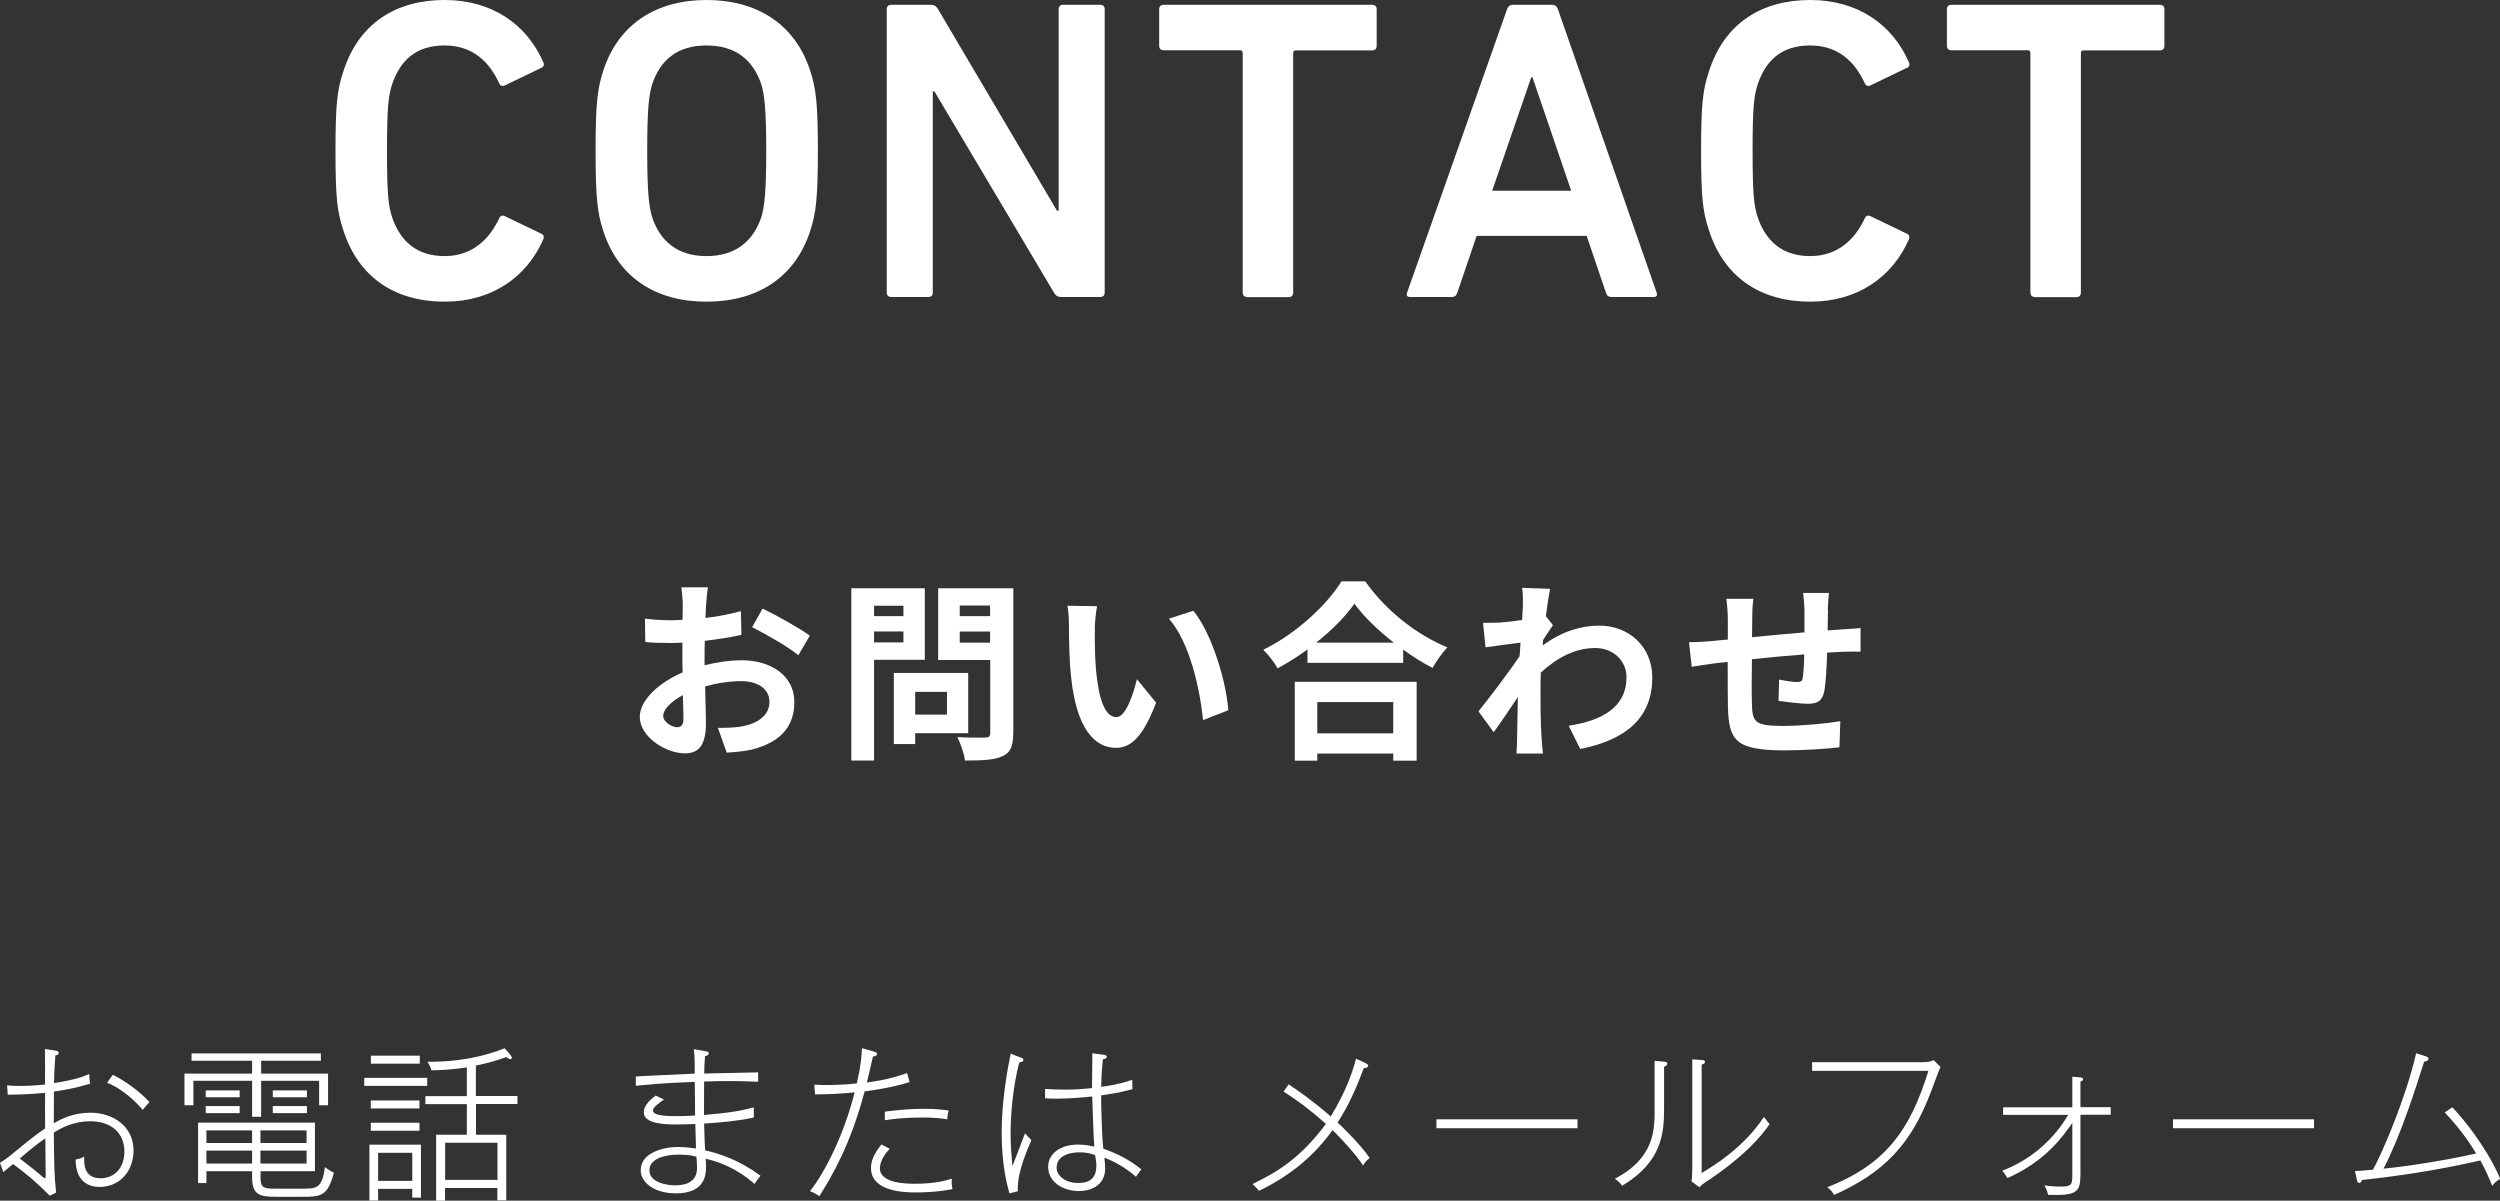
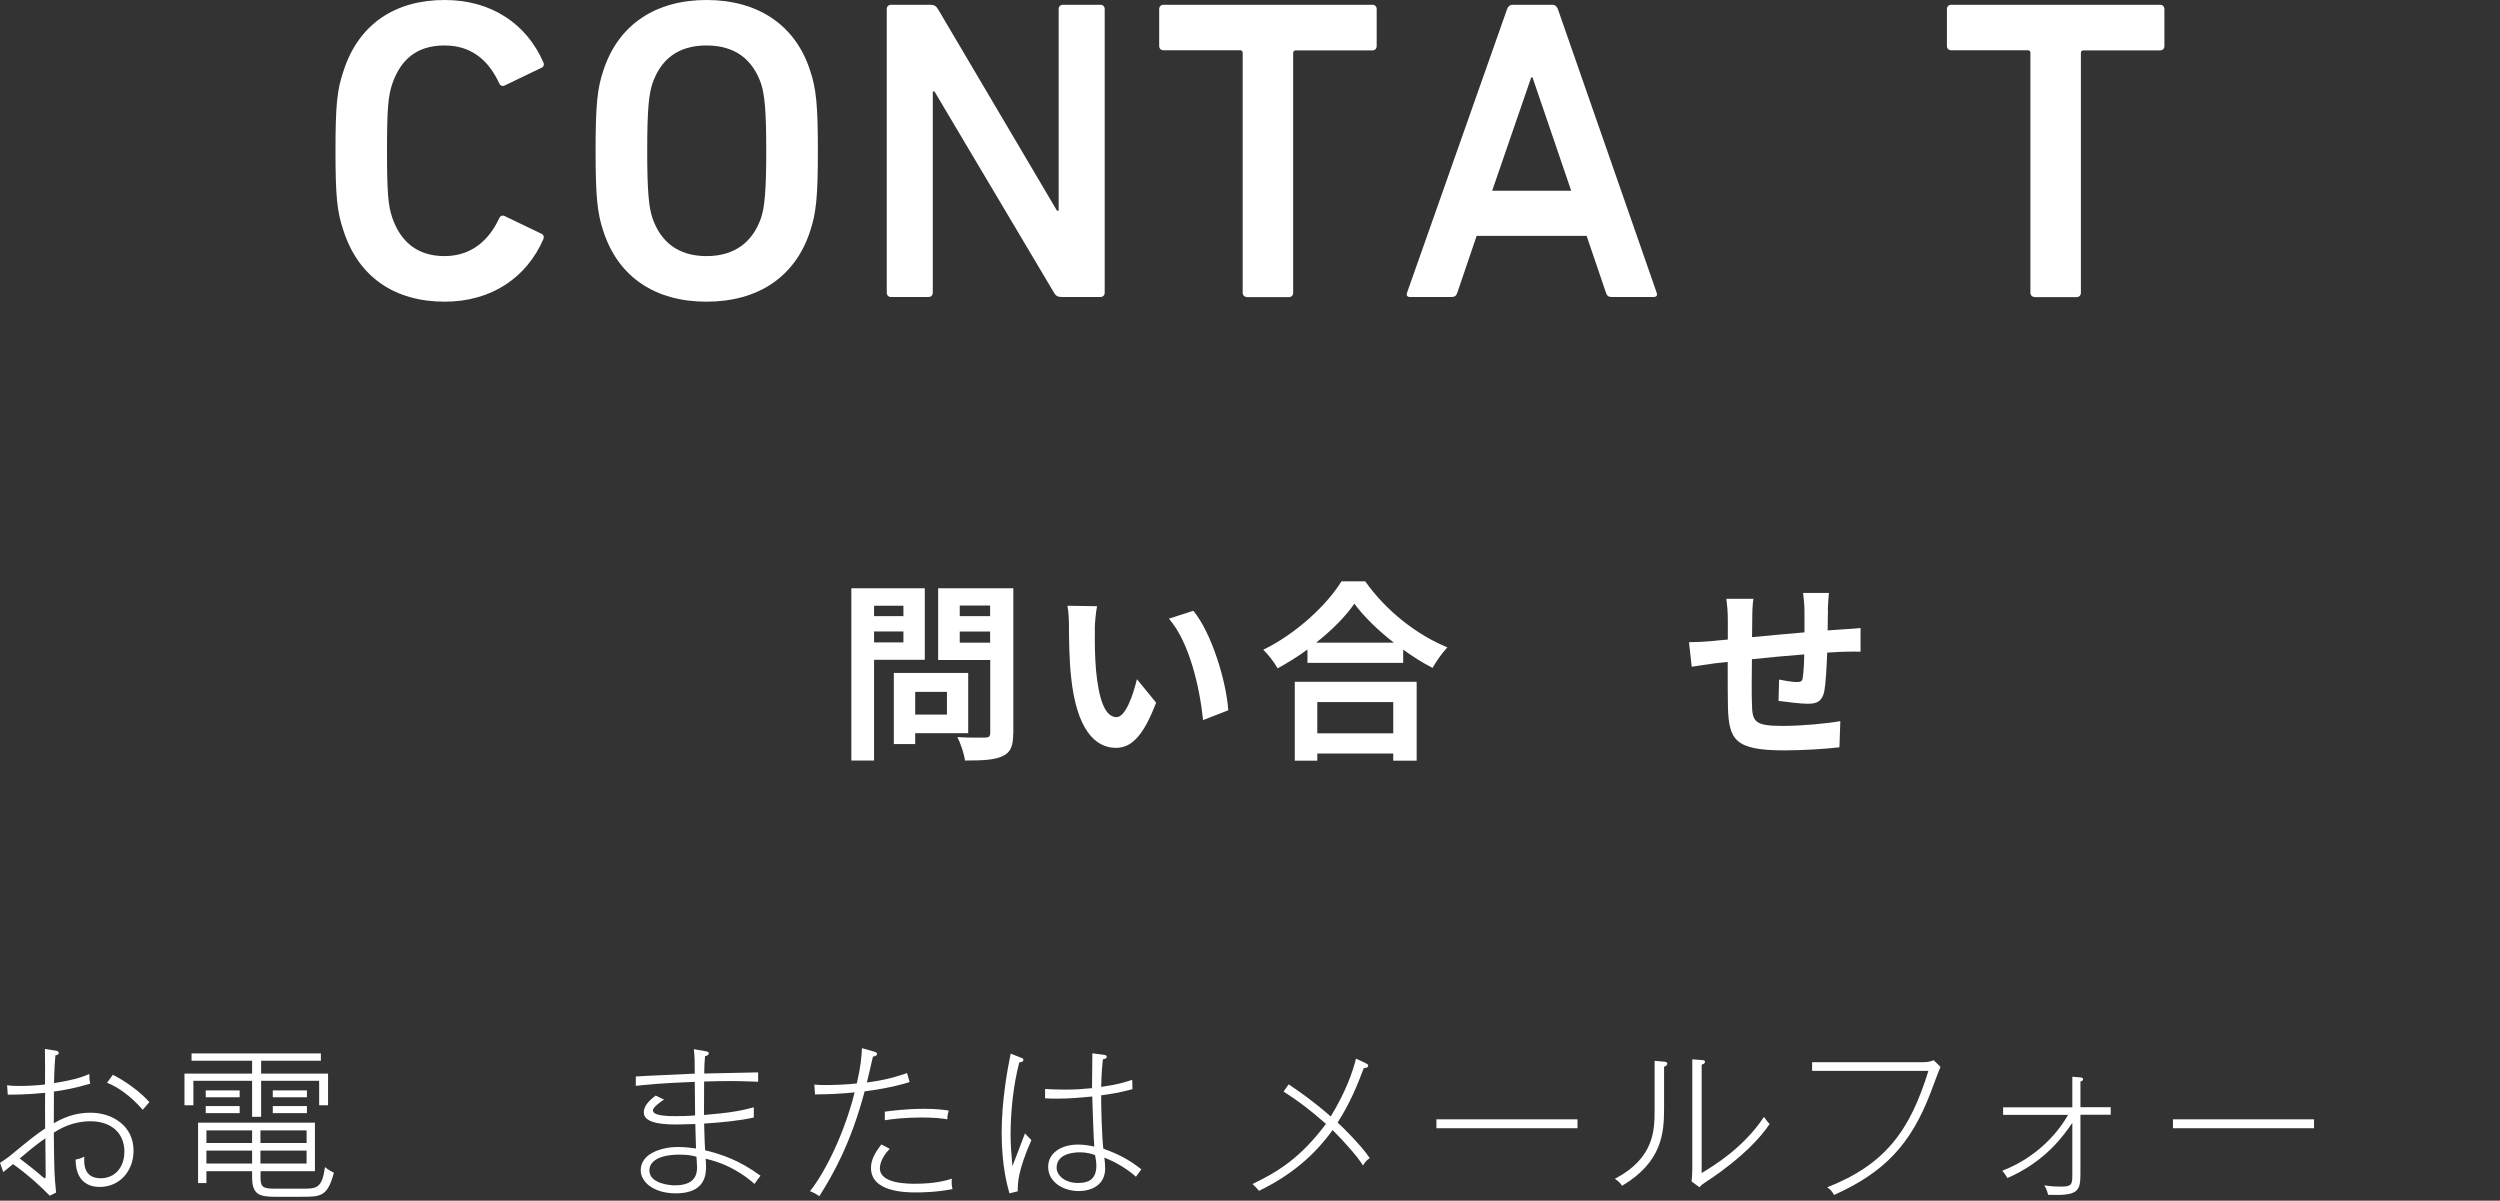
<svg xmlns="http://www.w3.org/2000/svg" id="_レイヤー_1" data-name="レイヤー_1" viewBox="0 0 218.86 105.11">
  <rect x="0" y="0" width="218.86" height="105.11" fill="#333333" stroke="none" />
  <defs>
    <style>
      .cls-1 {
        fill: #fff;
      }
    </style>
  </defs>
  <g>
    <path class="cls-1" d="M29.37,13.2c0-4.06.15-5.34.68-6.92,1.32-4.18,4.55-6.28,8.88-6.28,4.1,0,7.19,2.1,8.65,5.49.08.19,0,.38-.19.45l-3.2,1.54c-.23.11-.41,0-.49-.19-.83-1.81-2.26-3.31-4.78-3.31s-3.88,1.32-4.59,3.39c-.34,1.05-.45,2.07-.45,5.83s.11,4.78.45,5.83c.71,2.07,2.14,3.39,4.59,3.39s3.95-1.51,4.78-3.31c.08-.19.26-.3.49-.19l3.2,1.54c.19.08.26.26.19.45-1.47,3.39-4.55,5.5-8.65,5.5-4.33,0-7.56-2.11-8.88-6.28-.53-1.58-.68-2.86-.68-6.93Z" />
    <path class="cls-1" d="M52.82,20.24c-.53-1.58-.68-3.01-.68-7.04s.15-5.45.68-7.03c1.32-4.06,4.63-6.17,9.03-6.17s7.75,2.1,9.07,6.17c.53,1.58.68,3.01.68,7.03s-.15,5.46-.68,7.04c-1.32,4.06-4.63,6.17-9.07,6.17s-7.71-2.11-9.03-6.17ZM66.63,19.07c.3-.94.45-2.26.45-5.87s-.15-4.93-.45-5.87c-.72-2.07-2.22-3.35-4.78-3.35s-4.03,1.28-4.74,3.35c-.3.94-.45,2.22-.45,5.87s.15,4.93.45,5.87c.71,2.07,2.22,3.35,4.74,3.35s4.06-1.28,4.78-3.35Z" />
    <path class="cls-1" d="M77.63.79c0-.22.15-.37.38-.37h3.46c.3,0,.49.11.64.37l10.42,17.65h.15V.79c0-.22.15-.37.38-.37h3.27c.23,0,.38.15.38.37v24.83c0,.23-.15.38-.38.38h-3.42c-.3,0-.49-.11-.64-.38l-10.46-17.61h-.15v17.61c0,.23-.15.38-.38.38h-3.27c-.23,0-.38-.15-.38-.38V.79Z" />
    <path class="cls-1" d="M109.17,26c-.23,0-.38-.15-.38-.38V4.63c0-.15-.08-.23-.23-.23h-6.7c-.23,0-.38-.15-.38-.38V.79c0-.22.15-.37.38-.37h18.28c.23,0,.38.15.38.37v3.24c0,.23-.15.38-.38.38h-6.7c-.15,0-.23.08-.23.23v20.99c0,.23-.15.38-.38.38h-3.69Z" />
    <path class="cls-1" d="M131.94.79c.08-.22.23-.37.49-.37h3.46c.26,0,.41.15.49.37l8.65,24.83c.08.23,0,.38-.26.38h-3.69c-.26,0-.41-.11-.49-.38l-1.69-4.97h-9.63l-1.69,4.97c-.08.26-.23.38-.49.38h-3.65c-.26,0-.34-.15-.26-.38L131.94.79ZM137.55,16.7l-3.39-9.93h-.11l-3.42,9.93h6.92Z" />
-     <path class="cls-1" d="M148.92,13.2c0-4.06.15-5.34.68-6.92,1.32-4.18,4.55-6.28,8.88-6.28,4.1,0,7.19,2.1,8.65,5.49.08.19,0,.38-.19.45l-3.2,1.54c-.23.11-.41,0-.49-.19-.83-1.81-2.26-3.31-4.78-3.31s-3.88,1.32-4.59,3.39c-.34,1.05-.45,2.07-.45,5.83s.11,4.78.45,5.83c.71,2.07,2.14,3.39,4.59,3.39s3.95-1.51,4.78-3.31c.08-.19.26-.3.49-.19l3.2,1.54c.19.08.26.26.19.45-1.47,3.39-4.55,5.5-8.65,5.5-4.33,0-7.56-2.11-8.88-6.28-.53-1.58-.68-2.86-.68-6.93Z" />
    <path class="cls-1" d="M178.13,26c-.23,0-.38-.15-.38-.38V4.63c0-.15-.08-.23-.23-.23h-6.7c-.23,0-.38-.15-.38-.38V.79c0-.22.15-.37.38-.37h18.28c.23,0,.38.15.38.37v3.24c0,.23-.15.38-.38.38h-6.7c-.15,0-.23.08-.23.23v20.99c0,.23-.15.38-.38.38h-3.69Z" />
  </g>
  <g>
-     <path class="cls-1" d="M61.81,52.91c-.02.37-.03.78-.05,1.19,1.11-.13,2.22-.35,3.1-.6l.05,2.08c-.96.22-2.12.39-3.21.52-.02.51-.02,1.03-.02,1.52v.62c1.14-.29,2.31-.44,3.23-.44,2.59,0,4.63,1.35,4.63,3.66,0,1.99-1.04,3.48-3.72,4.16-.77.17-1.51.22-2.2.27l-.77-2.17c.76,0,1.48-.02,2.07-.12,1.36-.25,2.44-.93,2.44-2.15,0-1.14-1.01-1.82-2.47-1.82-1.04,0-2.14.17-3.16.47.03,1.33.07,2.64.07,3.21,0,2.09-.74,2.64-1.85,2.64-1.63,0-3.94-1.41-3.94-3.2,0-1.46,1.68-2.99,3.75-3.89-.02-.4-.02-.81-.02-1.19v-1.41c-.32.01-.62.03-.89.03-1.13,0-1.78-.02-2.36-.09l-.03-2.04c.99.12,1.72.14,2.32.14.3,0,.64-.02.97-.04.02-.59.02-1.07.02-1.36,0-.36-.07-1.18-.12-1.48h2.32c-.05.3-.12,1.02-.15,1.46ZM59.29,63.66c.3,0,.54-.14.54-.71,0-.42-.02-1.19-.05-2.1-1.03.56-1.72,1.25-1.72,1.84,0,.52.79.98,1.23.98ZM70.9,55.64l-1.01,1.72c-.81-.69-3.01-1.95-4.05-2.45l.92-1.63c1.3.62,3.25,1.73,4.14,2.37Z" />
    <path class="cls-1" d="M76.52,57.76v8.82h-1.99v-15.08h6.43v6.26h-4.44ZM76.52,53.03v.91h2.57v-.91h-2.57ZM79.09,56.24v-.96h-2.57v.96h2.57ZM80.12,64.2v.94h-1.87v-6.23h6.51v5.28h-4.64ZM80.12,60.57v1.99h2.78v-1.99h-2.78ZM88.7,64.19c0,1.11-.22,1.68-.92,2-.69.34-1.75.39-3.3.39-.07-.57-.39-1.52-.67-2.05.98.06,2.12.05,2.44.04.32,0,.44-.1.44-.41v-6.38h-4.56v-6.28h6.58v12.69ZM84.02,53.01v.93h2.66v-.93h-2.66ZM86.68,56.26v-.97h-2.66v.97h2.66Z" />
    <path class="cls-1" d="M95.85,55.13c-.02,1.09,0,2.35.1,3.56.24,2.43.74,4.09,1.8,4.09.79,0,1.46-1.97,1.78-3.32l1.68,2.05c-1.11,2.93-2.17,3.96-3.52,3.96-1.85,0-3.45-1.67-3.92-6.18-.17-1.55-.19-3.52-.19-4.54,0-.47-.03-1.19-.13-1.72l2.59.04c-.12.6-.2,1.58-.2,2.05ZM107.53,62.18l-2.21.86c-.27-2.71-1.16-6.8-2.99-8.88l2.14-.69c1.6,1.94,2.88,6.14,3.06,8.72Z" />
    <path class="cls-1" d="M119.51,50.88c1.8,2.57,4.53,4.71,7.2,5.79-.49.52-.94,1.18-1.3,1.8-.86-.44-1.73-.99-2.57-1.6v1.16h-8.38v-1.17c-.82.6-1.72,1.16-2.61,1.65-.27-.49-.82-1.21-1.26-1.63,2.89-1.4,5.59-3.94,6.85-5.99h2.07ZM113.35,59.69h10.67v6.9h-2.05v-.62h-6.65v.62h-1.97v-6.9ZM122.02,56.26c-1.4-1.09-2.64-2.3-3.45-3.41-.79,1.13-1.97,2.32-3.35,3.41h6.8ZM115.32,61.46v2.74h6.65v-2.74h-6.65Z" />
-     <path class="cls-1" d="M133.24,51.46l2.46.09c-.1.47-.23,1.33-.37,2.39l.62.79c-.23.31-.57.86-.86,1.3-.02.15-.02.32-.03.47,1.7-1.26,3.43-1.73,4.95-1.73,2.59,0,4.63,1.83,4.64,4.54,0,3.4-2.14,5.43-6.31,6.26l-1.01-2.04c2.96-.44,5.08-1.65,5.06-4.27,0-1.31-1.06-2.53-2.74-2.53-1.78,0-3.35.86-4.76,2.15-.02.49-.03.98-.03,1.42,0,1.38,0,2.79.1,4.37.02.3.07.91.12,1.3h-2.32c.03-.37.05-.97.05-1.25.03-1.31.05-2.29.07-3.7-.71,1.06-1.53,2.29-2.12,3.08l-1.33-1.83c.96-1.18,2.64-3.4,3.6-4.82.03-.39.07-.79.08-1.19-.82.1-2.12.27-3.06.41l-.22-2.15c.49.01.88.01,1.47-.02.49-.03,1.23-.12,1.95-.22.03-.64.07-1.11.07-1.3,0-.49.02-.99-.07-1.52Z" />
    <path class="cls-1" d="M160.03,53.37c-.02.65-.02,1.26-.03,1.82.45-.04.87-.07,1.26-.09.47-.04,1.13-.06,1.62-.12v2.07c-.29-.02-1.18,0-1.62.01-.37.02-.81.04-1.3.07-.05,1.28-.12,2.66-.25,3.37-.19.89-.61,1.11-1.47,1.11-.6,0-1.95-.17-2.54-.25l.05-1.87c.52.11,1.21.22,1.55.22s.49-.07.52-.39c.07-.45.12-1.22.13-2.03-1.5.11-3.15.27-4.58.42-.02,1.55-.03,3.09,0,3.82.03,1.65.18,2.02,2.71,2.02,1.65,0,3.77-.2,5.03-.42l-.08,2.29c-1.13.14-3.2.27-4.8.27-4.36,0-4.88-.91-4.96-3.82-.02-.73-.02-2.36-.02-3.92-.45.05-.84.08-1.13.12-.54.06-1.58.24-2.02.3l-.24-2.15c.49,0,1.26-.03,2.12-.11.3-.04.74-.07,1.28-.12v-1.7c0-.69-.05-1.26-.13-1.87h2.37c-.08.57-.1,1.04-.1,1.75,0,.39-.02.96-.02,1.61,1.43-.14,3.06-.29,4.59-.42v-1.9c0-.42-.07-1.21-.12-1.55h2.26c-.03.27-.08,1.01-.1,1.47Z" />
  </g>
  <g>
    <path class="cls-1" d="M8.73,103.91c-1.41,0-2.11-.92-2.11-2.4.4-.06.63-.19.76-.26-.03.48-.12,1.9,1.43,1.9,1.25,0,2.08-.95,2.08-2.34,0-1.55-1.08-2.65-2.97-2.65-1.57,0-2.64.64-3.21.99.04,3.46.04,3.61.2,5.25l-.55.28c-.99-1.01-2.06-1.95-3.22-2.77-.29.24-.75.62-.85.7l-.29-.81c.1-.06.69-.45.98-.7,1.6-1.32,2.1-1.72,2.97-2.31-.01-1.62-.01-1.8,0-3.12-1.65.16-2.72.16-3.27.16l-.06-.82c.36.04.57.06.98.06.75,0,1.61-.04,2.34-.13.01-1.42.01-1.58-.01-3.11l.89.14c.18.03.32.06.32.22,0,.14-.15.18-.29.2-.04.45-.1,1.2-.12,2.43,1.98-.31,2.68-.62,3.09-.8,0,.32.01.57.08.85-1.41.41-2.21.55-3.18.69-.01.44-.01,2.37-.01,2.77.66-.37,1.69-.92,3.2-.92,1.97,0,3.78,1.18,3.78,3.31,0,1.86-1.27,3.19-2.96,3.19ZM3.97,99.65c-.78.55-1.13.83-2.24,1.77.98.76,1.39,1.08,1.67,1.32.07.08.47.41.51.41.09,0,.09-.13.09-.21,0-.47-.03-2.77-.03-3.29ZM12.49,97.15c-1.1-1.27-2.27-2.04-3.12-2.36l.51-.7c1.07.54,2.33,1.43,3.2,2.39-.21.23-.4.45-.59.68Z" />
    <path class="cls-1" d="M27.94,96.76v-2.14h-5.08v3.15h-.79v-3.15h-5.14v2.14h-.78v-2.77h5.92v-1.13h-5.3v-.64h11.32v.64h-5.23v1.13h5.86v2.77h-.78ZM26.42,104.77h-2.33c-1.41,0-2.02-.2-2.02-1.73v-.51h-4v1.04h-.73v-5.29h10.23v4.25h-4.76v.66c0,.79.34.87,1.27.87h2.4c1.22,0,1.71,0,1.97-1.89.22.19.48.35.78.49-.55,2.11-1.18,2.11-2.81,2.11ZM18.01,96.06v-.6h2.97v.6h-2.97ZM18.01,97.45v-.62h2.97v.62h-2.97ZM22.07,98.96h-4v1.1h4v-1.1ZM22.07,100.73h-4v1.13h4v-1.13ZM26.84,98.96h-4.04v1.1h4.04v-1.1ZM26.84,100.73h-4.04v1.13h4.04v-1.13ZM23.88,96.06v-.6h2.99v.6h-2.99ZM23.88,97.45v-.62h2.99v.62h-2.99Z" />
-     <path class="cls-1" d="M31.89,95.06v-.7h5.51v.7h-5.51ZM36.09,104.84v-.76h-2.99v1.02h-.76v-4.89h4.51v4.63h-.76ZM32.46,97.04v-.7h4.26v.7h-4.26ZM32.46,98.99v-.7h4.26v.7h-4.26ZM32.47,93.12v-.7h4.28v.7h-4.28ZM36.09,100.92h-2.99v2.46h2.99v-2.46ZM41.67,96.66v2.68h2.65v5.74h-.78v-1.08h-4.58v1.11h-.78v-5.77h2.69v-2.68h-3.63v-.7h3.63v-2.52c-1.42.23-2.6.25-3.11.26-.06-.25-.15-.47-.35-.75,1.27.01,3.88-.04,6.77-1.18l.52.6s.11.16.11.23c0,.04-.03.12-.13.12-.12,0-.24-.09-.35-.18-.7.25-1.53.52-2.67.74v2.67h3.64v.7h-3.64ZM43.55,100.04h-4.58v3.25h4.58v-3.25Z" />
    <path class="cls-1" d="M66.06,103.65c-1.64-1.43-3.16-1.95-4.28-2.21.01.18.03.47.03.64,0,.72-.04,2.39-2.64,2.39-1.95,0-3.08-.99-3.08-2.02,0-1.54,1.99-2.04,3.24-2.04.67,0,1.26.09,1.6.13-.01-.34-.04-1.63-.06-2.14-.45.01-1.2.04-1.62.04-.79,0-2.89,0-2.89-1.04,0-.53.36-.98,1.04-1.49l.73.35c-.29.19-.97.66-.97.95,0,.5,1.39.5,2.05.5.38,0,.88,0,1.64-.06-.01-1.02-.01-1.93-.03-2.94-3.03.11-4.34.26-5.16.35v-.82c.26-.02.74-.05,5.16-.25,0-.94,0-1.47-.08-2.14l1.1.19c.13.03.21.08.21.18,0,.16-.22.22-.33.24-.06.82-.06.85-.07,1.52.75-.01,4.04-.09,4.72-.1v.82c-.51-.01-1.3-.06-2.4-.06-.79,0-1.47.01-2.33.04-.01.86-.01,1.07-.01,2.93,2.3-.19,3.28-.38,4.36-.67v.89c-1.27.29-2.92.44-4.35.53.04,1.61.06,1.8.09,2.34,1.33.32,2.97.84,4.85,2.23-.22.28-.3.37-.53.72ZM60.96,101.26c-.25-.06-.64-.18-1.46-.18-1.85,0-2.65.62-2.65,1.37,0,1.18,1.8,1.32,2.23,1.32,1.94,0,1.94-1.17,1.94-1.62,0-.24-.03-.57-.05-.88Z" />
    <path class="cls-1" d="M75.7,95.52c-1.23,4.64-2.8,7.34-3.97,9.2-.29-.21-.52-.32-.82-.44,1.36-1.7,3.02-5.1,3.91-8.65-1.42.14-2.13.16-3.47.18l-.06-.86c.29.03.6.04,1.04.04.63,0,1.8-.04,2.68-.14.36-1.58.41-2.31.45-3.09l.98.28c.23.06.34.11.34.22,0,.18-.25.22-.36.24-.09.35-.44,1.95-.53,2.27,1-.15,1.95-.28,3.52-.83l.22.79c-1.49.47-3.18.72-3.92.81ZM80.2,104.39c-.82,0-3.95,0-3.95-2.14,0-.69.31-1.29.91-2.06l.73.38c-.86.88-.86,1.6-.86,1.71,0,1.35,2.43,1.35,3.12,1.35,1.67,0,2.71-.29,3.18-.44-.03.31-.03.6.06.91-1.48.29-2.86.29-3.18.29ZM82.94,97.99c-.48-.08-1.1-.16-2.27-.16-1.45,0-2.59.14-3.21.24v-.75c.53-.07,1.86-.25,3.41-.25,1.16,0,1.67.08,2.18.15-.07.24-.12.53-.12.78Z" />
    <path class="cls-1" d="M89.1,104.29l-.73.18c-.18-.66-.68-2.39-.68-5.29s.53-5.67.79-6.94l.92.36c.06.03.19.04.19.19,0,.17-.23.2-.36.22-.51,1.94-.76,4.3-.76,6.3,0,1.01.08,1.84.16,2.78.15-.35.73-1.9,1.1-2.87.05.05.34.38.56.59-1.17,2.67-1.2,3.72-1.19,4.48ZM99.46,103.03c-.6-.54-1.54-1.2-2.78-1.69.03.25.07.64.07.94,0,1.55-1.32,1.99-2.31,1.99-1.36,0-2.68-.78-2.68-2.12,0-1.19,1.11-1.95,2.62-1.95.57,0,.99.09,1.42.18-.07-.7-.15-3.57-.18-4.39-1.01.1-2.02.19-3.05.19-.45,0-.76-.01-1.08-.03v-.82c.45.03.95.06,1.71.06,1.06,0,1.64-.06,2.4-.13,0-.18.01-1.04.03-3.05l1.06.14c.13.02.2.08.2.15,0,.18-.22.22-.34.23-.04.41-.12,1.07-.15,2.42,1.38-.19,2.14-.42,2.72-.62l.02.82c-1.25.34-2.11.45-2.74.54-.01.66.06,3.72.19,4.67,1.32.48,2.2.92,3.33,1.81-.13.16-.37.5-.47.64ZM95.87,101.13c-.25-.1-.66-.25-1.35-.25-.24,0-2.02,0-2.02,1.35,0,.66.72,1.33,1.86,1.33.64,0,1.62-.1,1.62-1.51,0-.34-.06-.6-.11-.92Z" />
    <path class="cls-1" d="M119.33,102.05c-.23-.38-.62-.94-1.79-2.21-.34-.35-.7-.74-.88-.91-1.55,2.15-3.54,3.91-6.44,5.32-.28-.32-.31-.35-.57-.6,2.23-1.07,4.18-2.26,6.43-5.26-1.47-1.29-2.39-1.98-3.71-2.83l.44-.63c.83.55,2.11,1.43,3.69,2.81,1.39-2.3,1.91-3.91,2.21-5.06l.88.41c.06.03.19.1.19.22,0,.16-.28.19-.39.2-.51,1.36-1.2,3.08-2.29,4.76.37.34,2.06,1.98,2.81,3.11-.34.24-.47.46-.59.66Z" />
    <path class="cls-1" d="M125.75,98.77v-.78h12.35v.78h-12.35Z" />
    <path class="cls-1" d="M145.68,93.4v3.63c0,2.13-.16,4.69-3.68,6.78-.12-.18-.2-.31-.63-.62,3.48-1.8,3.48-4.32,3.48-6.03v-4.29l.79.07c.16.01.32.03.32.19,0,.1-.1.2-.29.26ZM149.59,103.3c-.57.38-.64.43-.81.64l-.69-.51c.03-.31.06-.69.06-1.13v-9.56l.82.06c.16.01.29.01.29.16s-.15.19-.29.25v9.48c1.04-.62,3.69-2.23,5.45-4.91.32.44.39.51.5.62-.78,1.17-2.34,2.9-5.33,4.91Z" />
    <path class="cls-1" d="M169.01,95.66c-1.71,4.49-4.03,6.98-8.45,8.95-.16-.29-.32-.48-.6-.67,5.14-2.01,7.27-5.04,8.86-10.19h-10.18v-.76h9.61c.62,0,.78-.08,1.03-.18l.6.59c-.16.35-.75,1.95-.87,2.27Z" />
    <path class="cls-1" d="M182.13,97.6v5.16c0,1.58-.25,1.93-2.83,1.84-.1-.43-.24-.67-.33-.83.68.11,1.25.11,1.47.11.94,0,.98-.2.98-1.07v-4.51c-.72,1.04-2.28,3.34-5.68,4.83-.13-.22-.28-.44-.45-.64,3.76-1.45,5.43-4.31,5.76-4.89h-5.69v-.66h6.06v-2.68l.69.06c.13.01.25.03.25.17,0,.08-.06.15-.23.19v2.25h2.65v.66h-2.65Z" />
    <path class="cls-1" d="M190.23,98.77v-.78h12.35v.78h-12.35Z" />
-     <path class="cls-1" d="M218.18,103.82c-.19-.48-.49-1.23-1.04-2.23-4,.91-7.12,1.35-10.37,1.71-.06.19-.11.26-.23.26-.13,0-.16-.09-.19-.2l-.19-.84c.39-.01.73-.04,1.58-.12.85-1.55,2.87-6.25,3.78-10.19l.79.25c.2.06.29.11.29.23,0,.19-.25.23-.38.25-.69,2.17-2.06,6.52-3.56,9.37,1.76-.17,5.2-.67,8.11-1.33-.78-1.3-1.71-2.5-2.75-3.59l.66-.45c1.64,1.66,3.59,4.64,4.19,6.27-.35.19-.5.35-.69.6Z" />
  </g>
</svg>